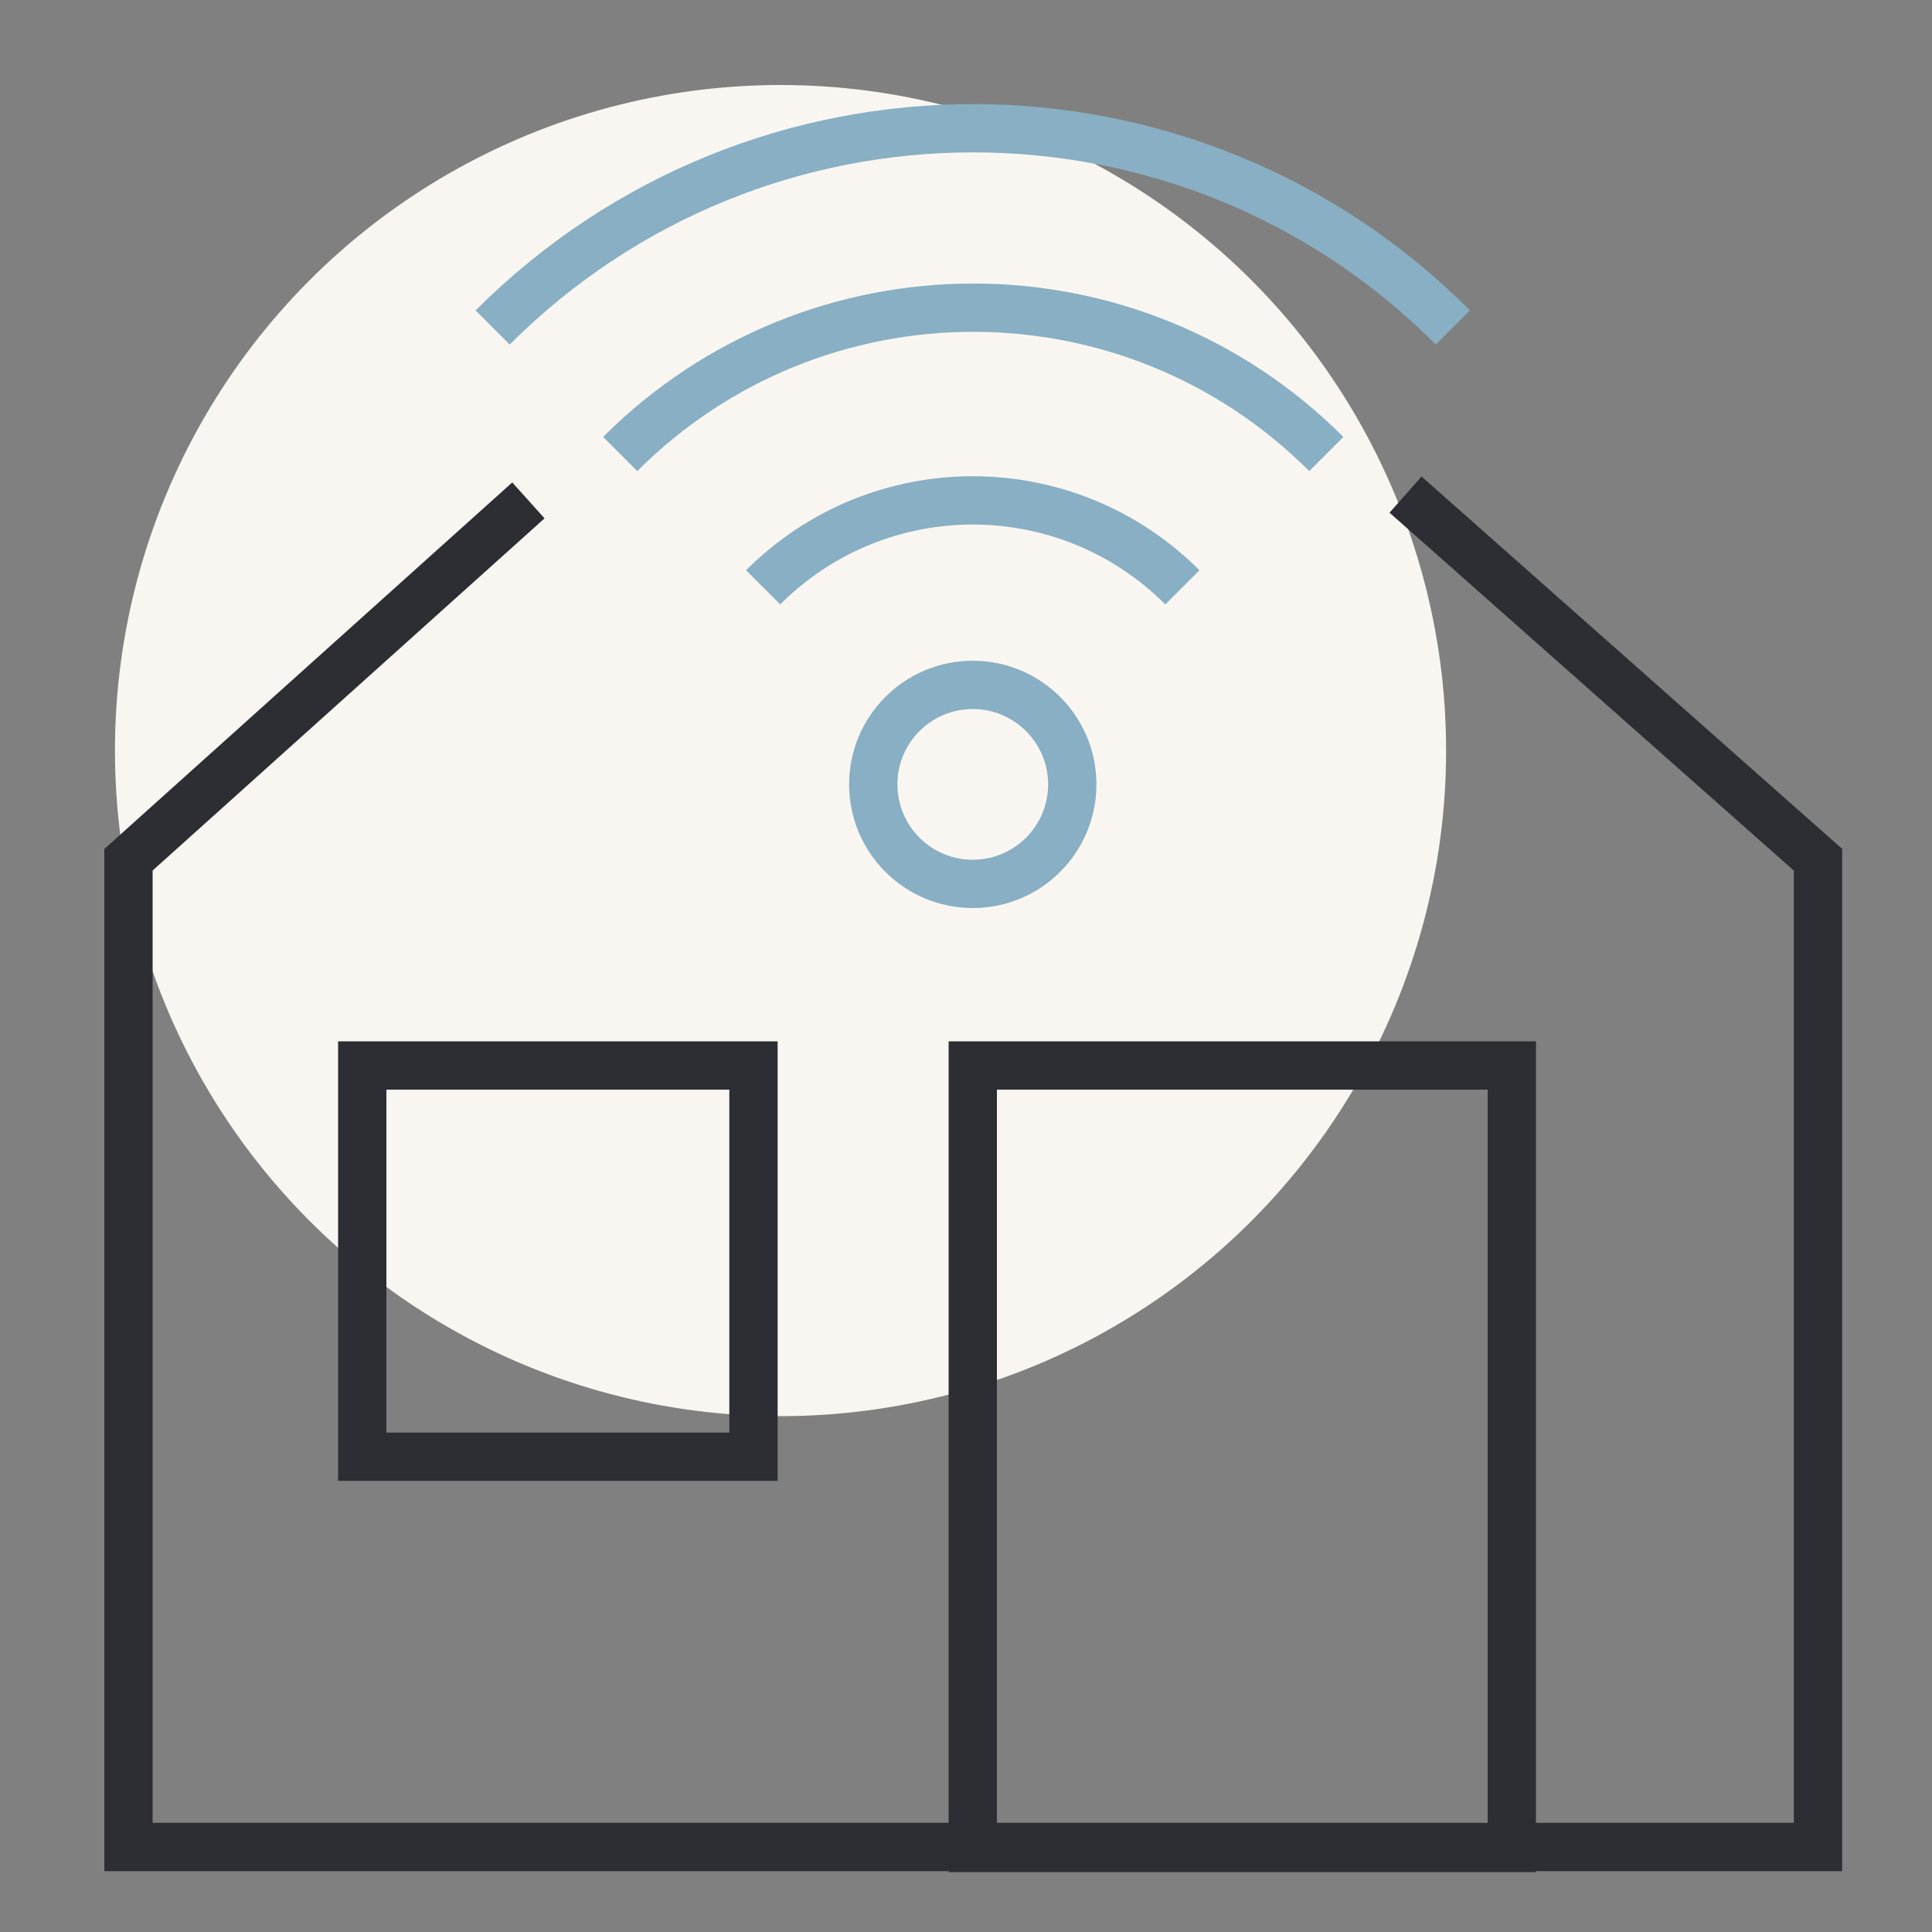
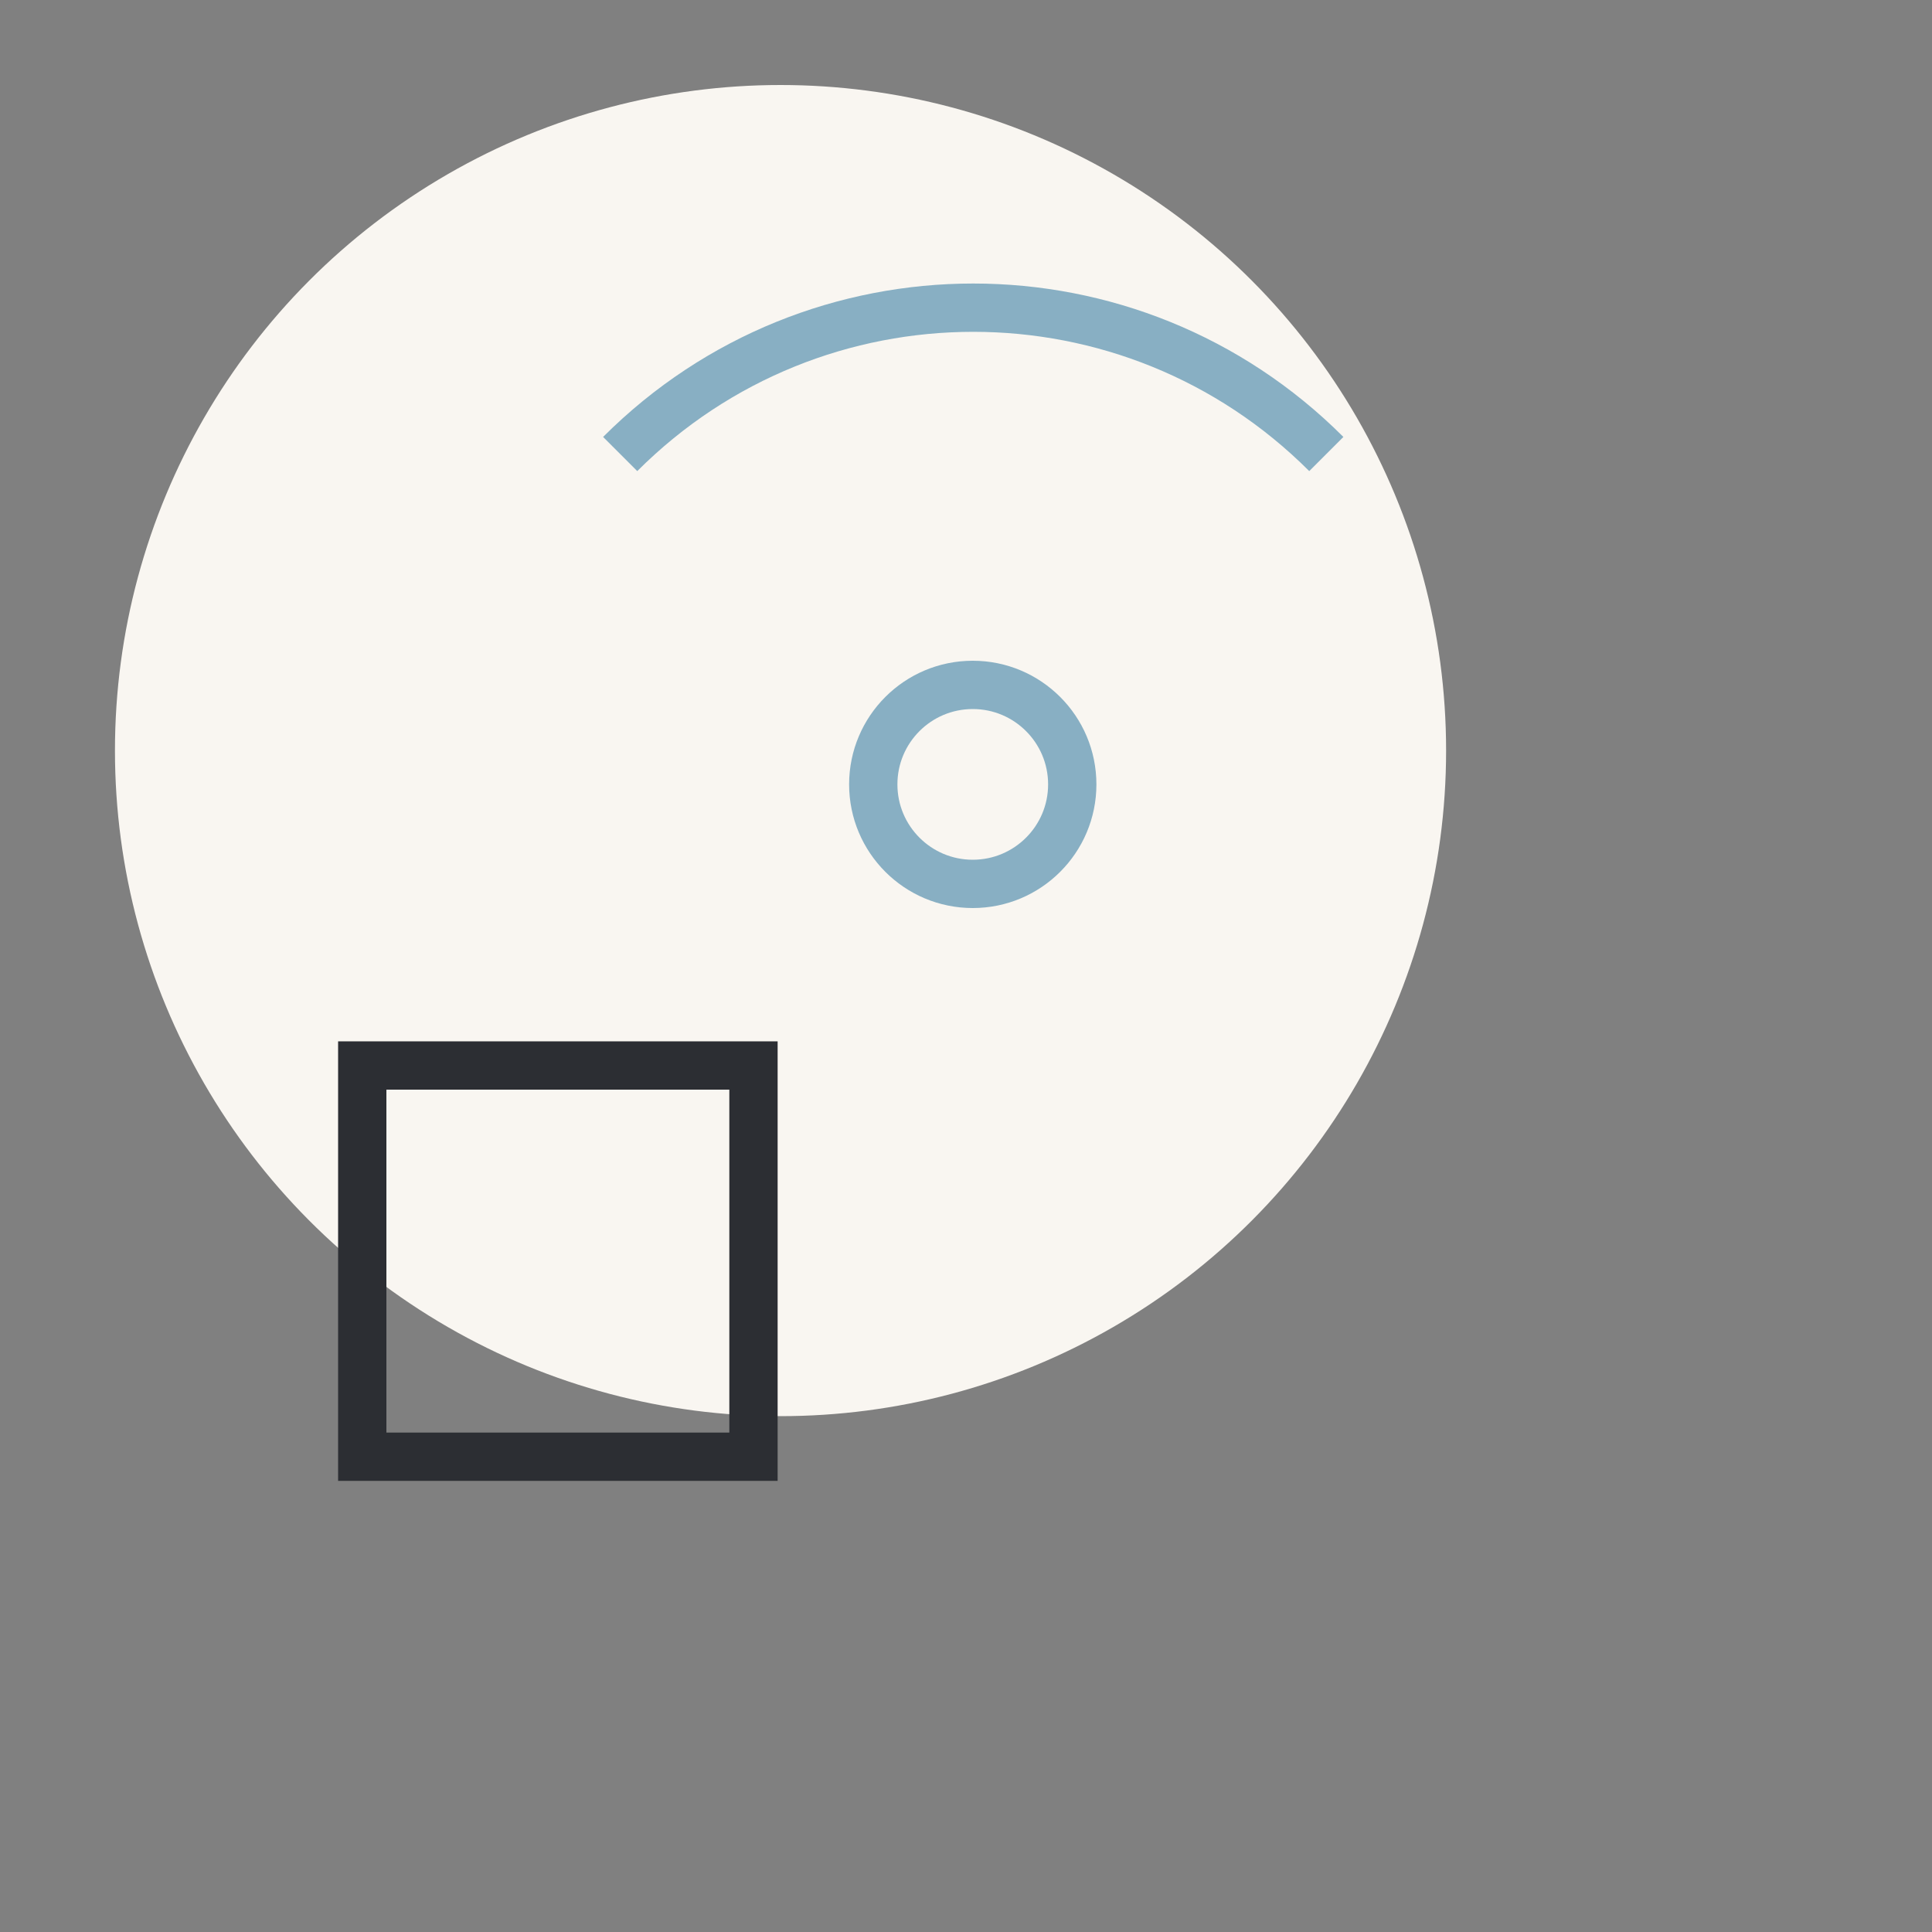
<svg xmlns="http://www.w3.org/2000/svg" id="Layer_1" version="1.1" viewBox="0 0 200 200">
  <rect x="0" y="0" width="200" height="200" fill="#808080" stroke="none" />
  <defs>
    <style>
      .st0 {
        fill: #f9f6f1;
      }

      .st1 {
        stroke: #88afc3;
      }

      .st1, .st2 {
        fill: none;
        stroke-miterlimit: 10;
        stroke-width: 5px;
      }

      .st2 {
        stroke: #2c2e33;
      }
    </style>
  </defs>
  <circle class="st0" cx="80.8" cy="77.7" r="68.9" />
-   <polyline class="st2" points="145.5 51.2 188.2 89 188.2 191.2 13.3 191.2 13.3 89 54.7 51.8" />
-   <rect class="st2" x="100.7" y="110.3" width="55.8" height="81" />
  <path class="st1" d="M64.2,47c20.2-20.2,52.9-20.2,73.1,0" />
-   <path class="st1" d="M79,60.8c12-12,31.4-12,43.4,0" />
-   <path class="st1" d="M51,33.9c27.5-27.5,72-27.5,99.4,0" />
  <circle class="st1" cx="100.7" cy="81.2" r="10.3" />
  <rect class="st2" x="37.5" y="110.3" width="40.5" height="40.5" />
</svg>